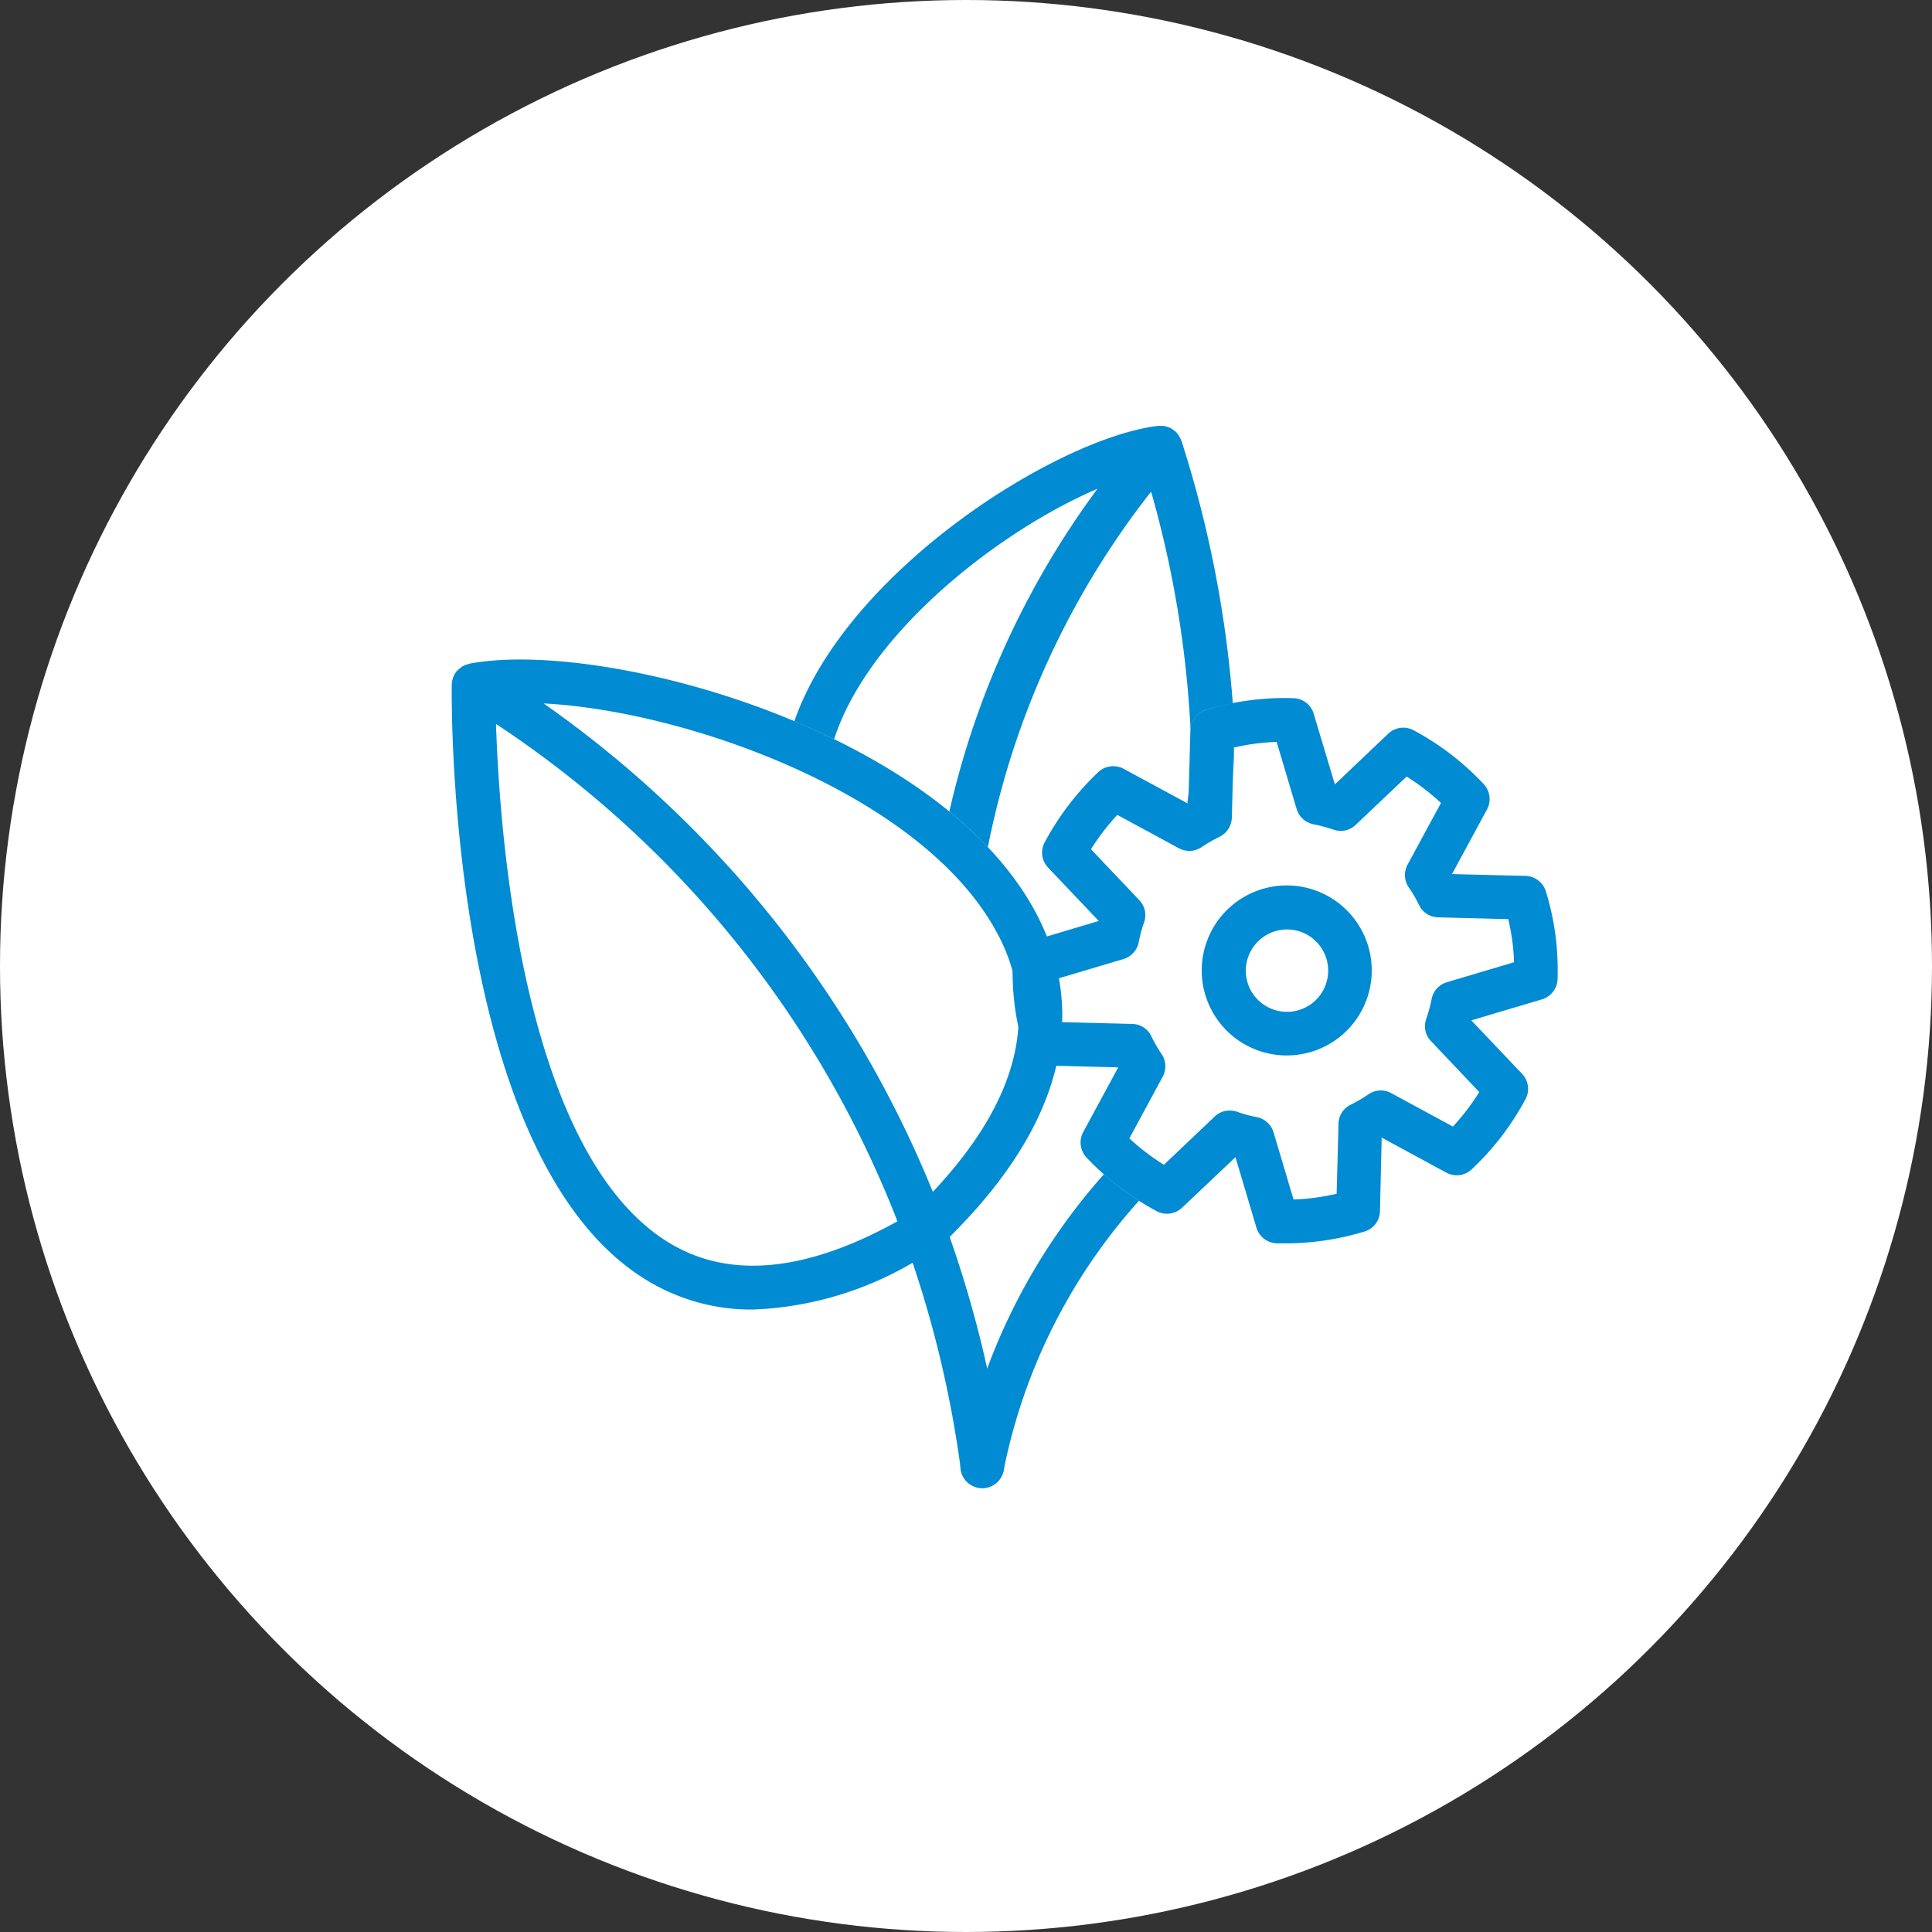
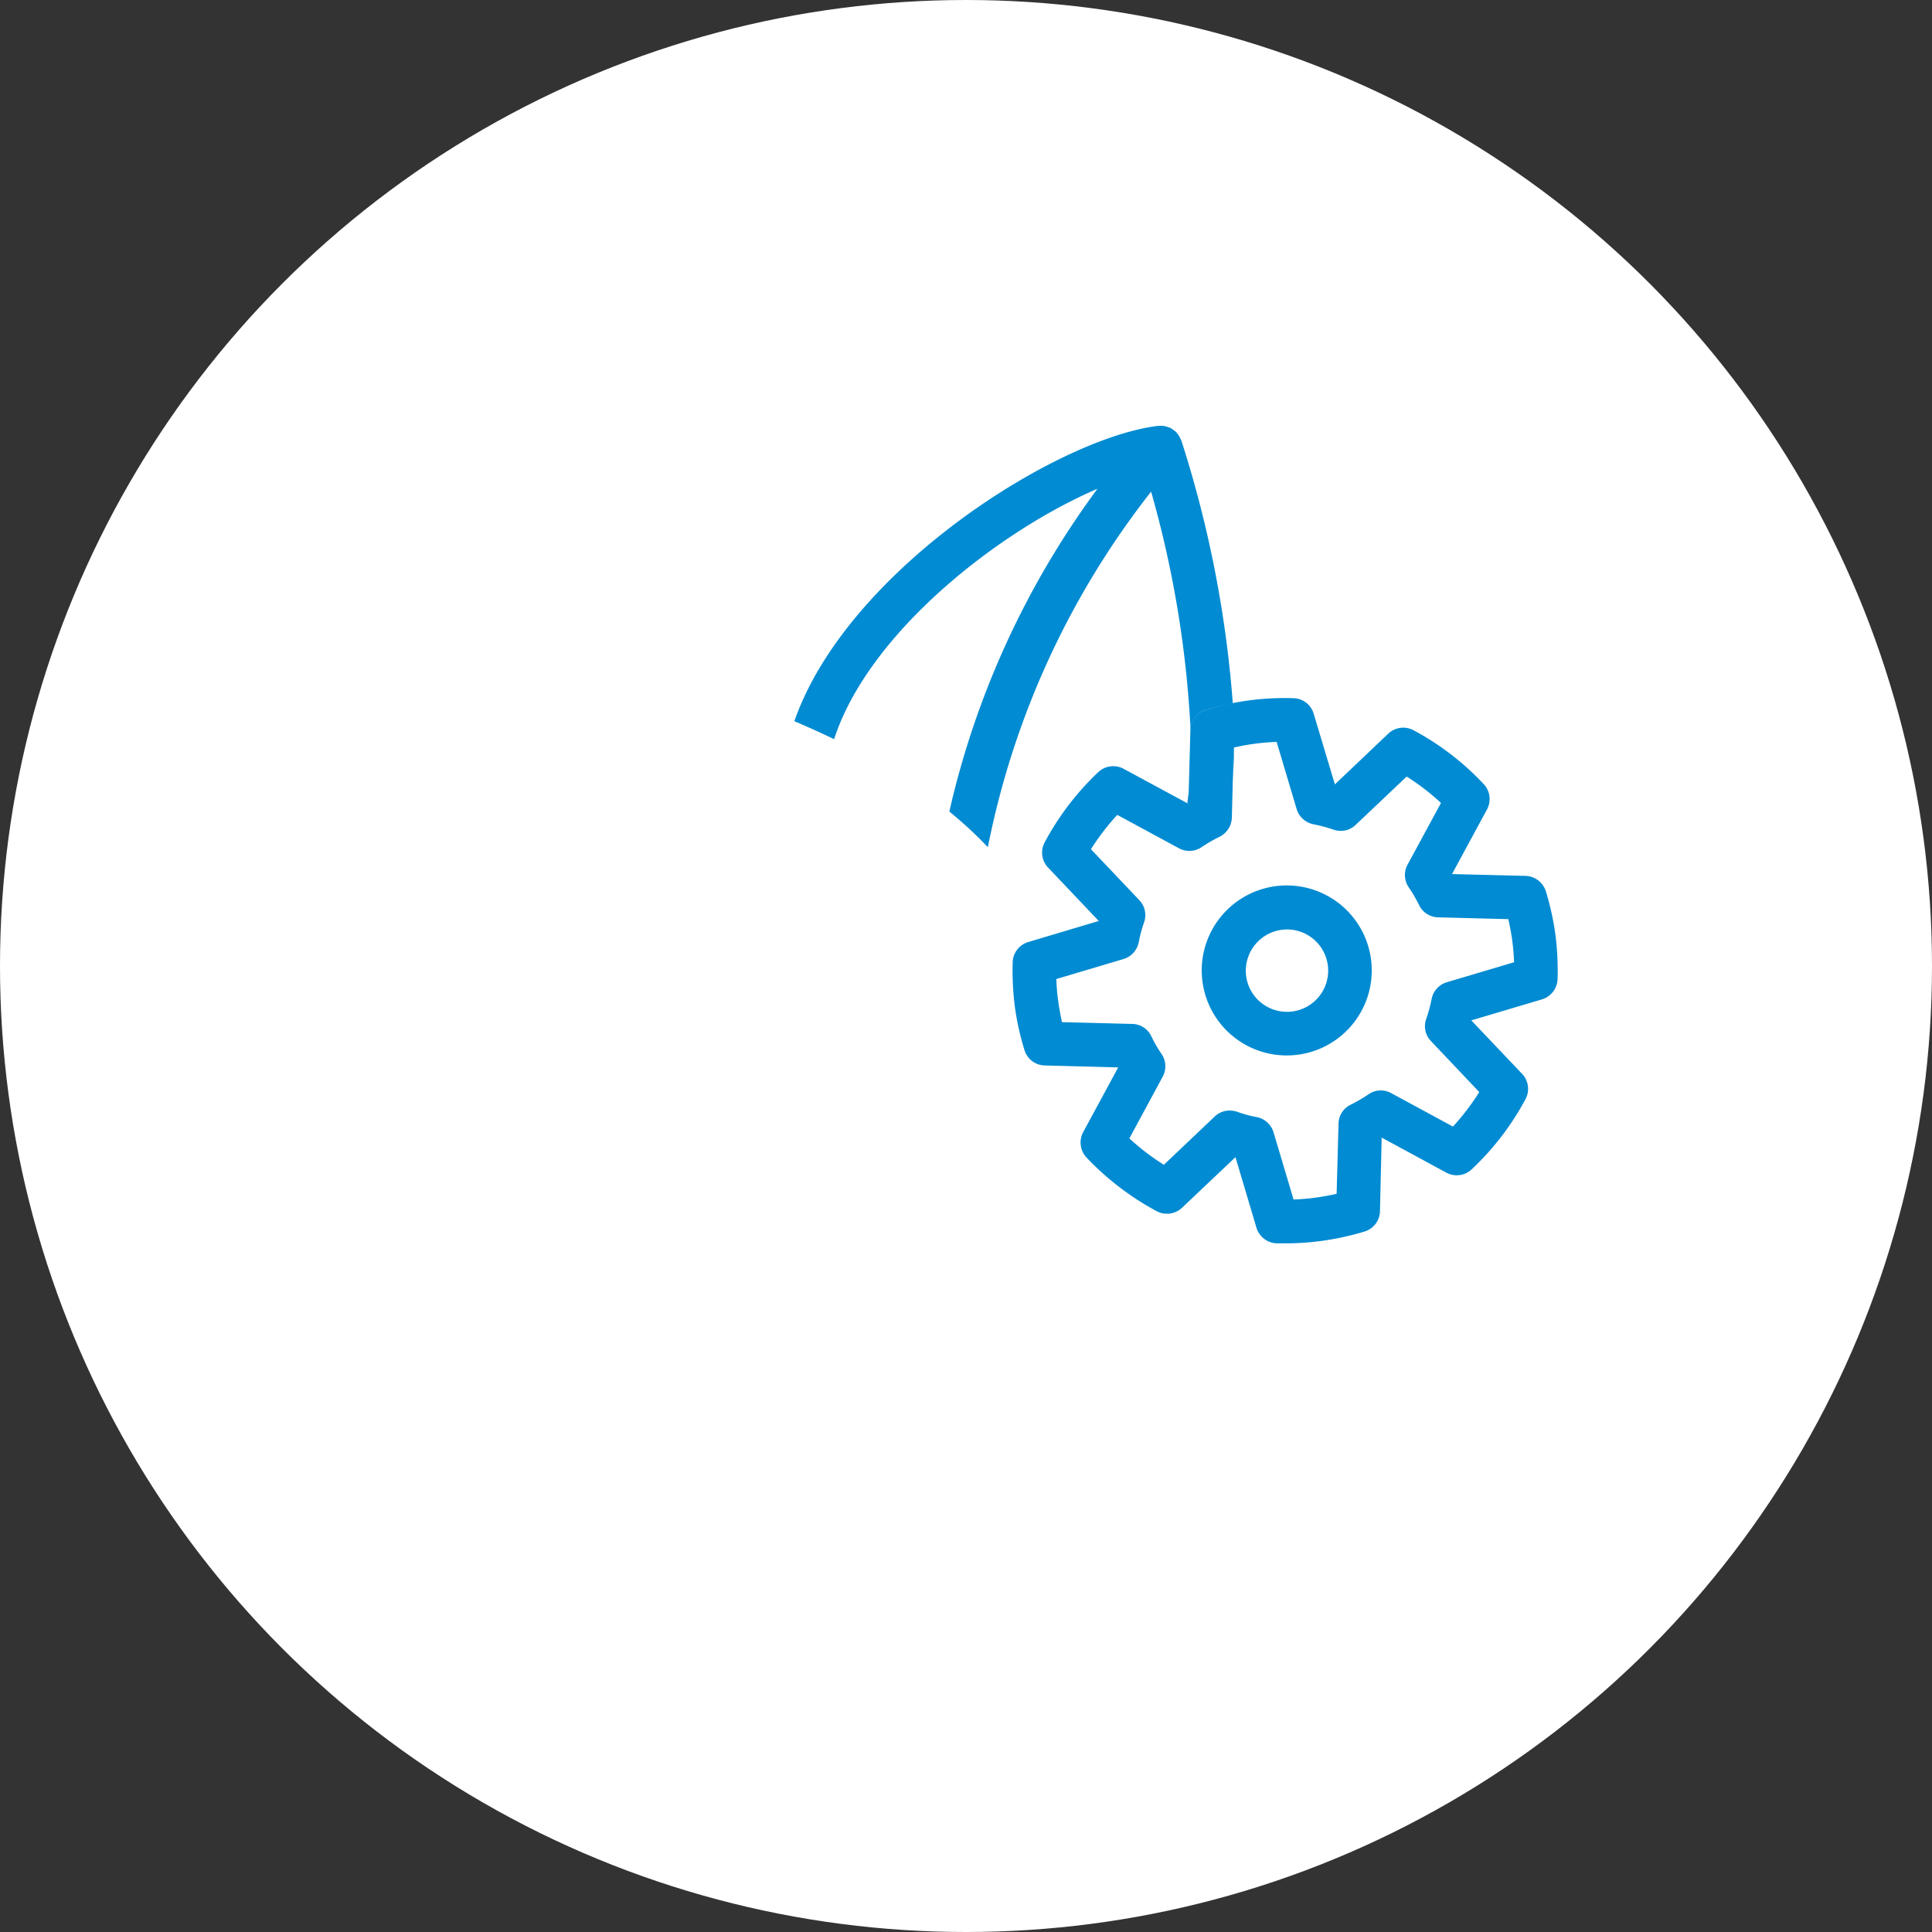
<svg xmlns="http://www.w3.org/2000/svg" width="90" height="90" viewBox="0 0 90 90">
  <rect x="0" y="0" width="90" height="90" fill="#333333" stroke="none" />
  <defs>
    <clipPath id="clip-path">
      <rect id="Rectangle_1416" data-name="Rectangle 1416" width="51.534" height="49.491" fill="#008bd2" />
    </clipPath>
  </defs>
  <g id="Group_6183" data-name="Group 6183" transform="translate(-971 -1255)">
    <circle id="Ellipse_33" data-name="Ellipse 33" cx="45" cy="45" r="45" transform="translate(971 1255)" fill="#fff" />
    <g id="Group_6155" data-name="Group 6155" transform="translate(992.036 1274.828)">
      <g id="Group_6124" data-name="Group 6124" transform="translate(0 0)" clip-path="url(#clip-path)">
        <path id="Path_3872" data-name="Path 3872" d="M18.569,28.259c-.124,0-.249,0-.377,0a1.026,1.026,0,0,1-.946-.728l-.977-3.286L13.782,26.6a1.023,1.023,0,0,1-1.186.16,12.911,12.911,0,0,1-3.268-2.5,1.027,1.027,0,0,1-.151-1.186l1.63-3.011L7.38,19.973a1.008,1.008,0,0,1-.941-.719,12.528,12.528,0,0,1-.448-2.02,13.43,13.43,0,0,1-.1-2.069,1.013,1.013,0,0,1,.724-.941L9.9,13.242,7.544,10.76A1.01,1.01,0,0,1,7.38,9.583a12.776,12.776,0,0,1,2.5-3.277,1.021,1.021,0,0,1,1.181-.151l3.015,1.63.093-3.428a1,1,0,0,1,.715-.946,12.408,12.408,0,0,1,4.089-.546,1.007,1.007,0,0,1,.941.728L20.9,6.879l2.482-2.358a1.015,1.015,0,0,1,1.181-.164,12.577,12.577,0,0,1,3.268,2.509,1.016,1.016,0,0,1,.155,1.181l-1.63,3.011,3.428.084a1.027,1.027,0,0,1,.946.724,12.777,12.777,0,0,1,.444,2.02,13.242,13.242,0,0,1,.1,2.069,1.023,1.023,0,0,1-.733.941l-3.286.977,2.362,2.487a1.016,1.016,0,0,1,.164,1.181,12.673,12.673,0,0,1-2.509,3.272,1.015,1.015,0,0,1-1.177.155l-3.015-1.634L23,26.763a1.009,1.009,0,0,1-.719.946,12.889,12.889,0,0,1-2.02.44,12.668,12.668,0,0,1-1.687.111M16,22.074a1.218,1.218,0,0,1,.337.053,5.788,5.788,0,0,0,.928.253,1.023,1.023,0,0,1,.777.706l.932,3.13a9.725,9.725,0,0,0,1.012-.084c.333-.044.666-.107.995-.178l.089-3.272a.994.994,0,0,1,.564-.879,7.25,7.25,0,0,0,.83-.484,1,1,0,0,1,1.057-.058L26.4,22.82a10.981,10.981,0,0,0,1.226-1.607l-2.251-2.376a1,1,0,0,1-.222-1.026,6.949,6.949,0,0,0,.253-.928,1.014,1.014,0,0,1,.706-.786l3.135-.932c-.013-.342-.04-.679-.084-1.008s-.111-.666-.182-1l-3.268-.084a1.009,1.009,0,0,1-.892-.573,6.637,6.637,0,0,0-.484-.83,1.012,1.012,0,0,1-.053-1.048l1.559-2.877a10.74,10.74,0,0,0-1.6-1.23L21.868,8.766a1,1,0,0,1-1.03.222,7.639,7.639,0,0,0-.928-.249,1.026,1.026,0,0,1-.79-.706L18.187,4.9c-.337.013-.675.04-1.008.084s-.67.107-.995.182L16.1,8.429a1.034,1.034,0,0,1-.573.892,6.869,6.869,0,0,0-.839.484,1.011,1.011,0,0,1-1.048.053L10.763,8.3a11.016,11.016,0,0,0-1.226,1.6l2.251,2.371a1.014,1.014,0,0,1,.226,1.03,5.987,5.987,0,0,0-.249.928,1.033,1.033,0,0,1-.71.786l-3.13.932a9.542,9.542,0,0,0,.084,1.008c.044.337.107.67.178,1l3.272.084a1,1,0,0,1,.888.568,6.115,6.115,0,0,0,.475.826,1.016,1.016,0,0,1,.058,1.061l-1.554,2.877A10.82,10.82,0,0,0,12.934,24.6L15.3,22.353a1,1,0,0,1,.7-.28m14.262-6.154h0Z" transform="translate(20.248 9.832)" fill="#008bd2" />
-         <path id="Path_3873" data-name="Path 3873" d="M12.025,7.854A28.475,28.475,0,0,0,5.355,21.272a1.015,1.015,0,0,0,.817,1.186.857.857,0,0,0,.186.018,1.012,1.012,0,0,0,.995-.835A26.553,26.553,0,0,1,13.659,9.088a12.225,12.225,0,0,1-1.634-1.234" transform="translate(18.365 27.018)" fill="#008bd2" />
        <path id="Path_3874" data-name="Path 3874" d="M11.82,12.729a3.96,3.96,0,1,1,.528-.036,4.282,4.282,0,0,1-.528.036m.009-5.87a2.342,2.342,0,0,0-.253.018A1.925,1.925,0,0,0,9.924,9.03a1.919,1.919,0,1,0,1.9-2.171" transform="translate(27.09 16.61)" fill="#008bd2" />
-         <path id="Path_3875" data-name="Path 3875" d="M23.2,29.352C29.632,22.985,29,17.732,27.3,14.41,22.839,5.721,7.04,1.467.828,2.648L.8,2.661a1.1,1.1,0,0,0-.284.107l-.036.027a1.1,1.1,0,0,0-.222.186L.233,3a.846.846,0,0,0-.115.182l-.036.075L.06,3.323a1.1,1.1,0,0,0-.053.289l0,.022c-.013.915-.191,22.4,9.276,27.849a9.343,9.343,0,0,0,4.756,1.252,15.881,15.881,0,0,0,7.437-2.18,51.192,51.192,0,0,1,2.242,9.613,1.014,1.014,0,0,0,1,.884.629.629,0,0,0,.133-.009A1.025,1.025,0,0,0,25.73,39.9,52.678,52.678,0,0,0,23.2,29.352M25.49,15.338c1.909,3.721.87,7.726-3.073,11.913A51.416,51.416,0,0,0,4.287,4.5c6.785.351,17.859,4.329,21.2,10.839M10.3,29.725c-6.98-4.014-8.064-19.058-8.232-24.27a49.04,49.04,0,0,1,18.7,23.169c-4.178,2.318-7.7,2.691-10.466,1.1" transform="translate(0.002 8.441)" fill="#008bd2" />
        <path id="Path_3876" data-name="Path 3876" d="M8.258,3.377l-.022,0-.04,1.5c.04-.5.053-1,.062-1.5" transform="translate(28.196 11.616)" fill="#008bd2" />
        <path id="Path_3877" data-name="Path 3877" d="M22.058,14.157a1,1,0,0,1,.71-.915,11.241,11.241,0,0,1,1.257-.3A52.969,52.969,0,0,0,21.627.689L21.614.658l-.053-.1a.785.785,0,0,0-.151-.222l-.022-.04a.367.367,0,0,1-.067-.049A2.452,2.452,0,0,0,21.112.1L20.983.059A.945.945,0,0,0,20.761.01a.783.783,0,0,0-.147,0l-.071,0C15.877.565,6.064,6.71,3.6,13.766c.617.266,1.243.542,1.852.839,1.612-4.973,7.686-9.7,12.268-11.665a40.357,40.357,0,0,0-6.9,15.035,19.507,19.507,0,0,1,1.794,1.661A39.067,39.067,0,0,1,20.219,3.074a49.357,49.357,0,0,1,1.838,11.083" transform="translate(12.368 0.001)" fill="#008bd2" />
        <path id="Path_3878" data-name="Path 3878" d="M7.777,4.525l.018-.719c-.018.231-.044.457-.075.688Z" transform="translate(26.555 13.091)" fill="#008bd2" />
      </g>
    </g>
  </g>
</svg>